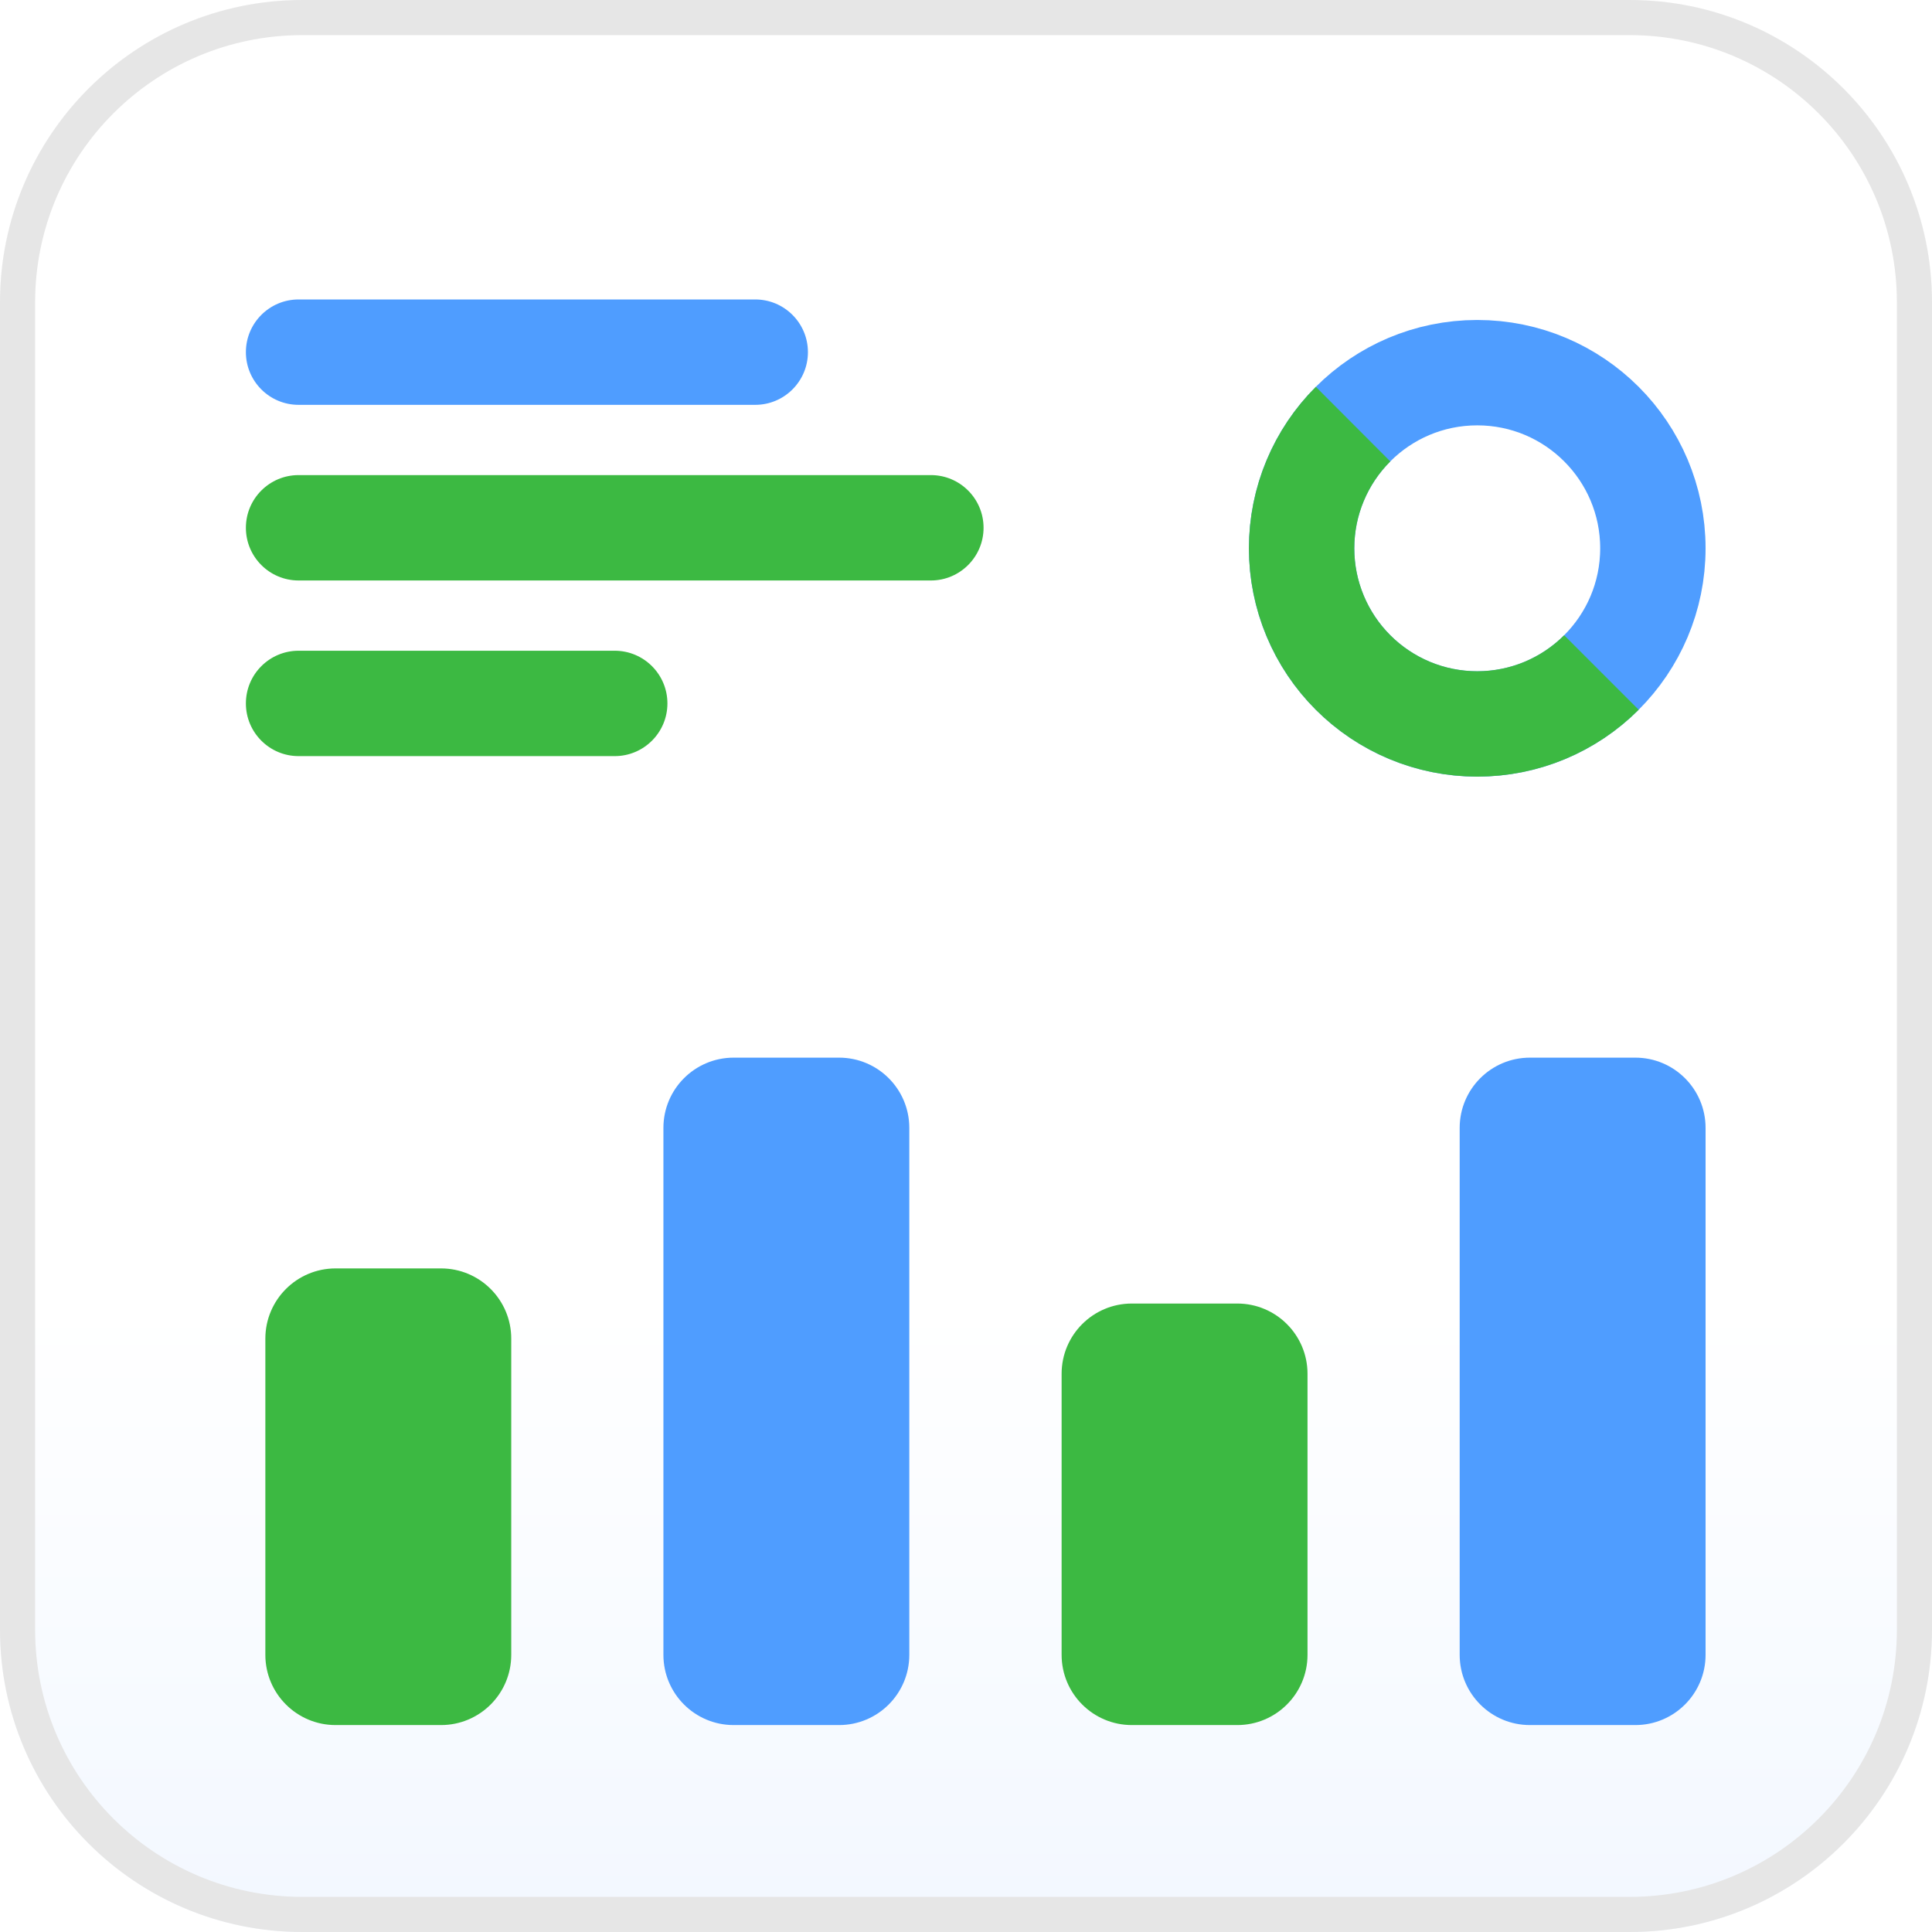
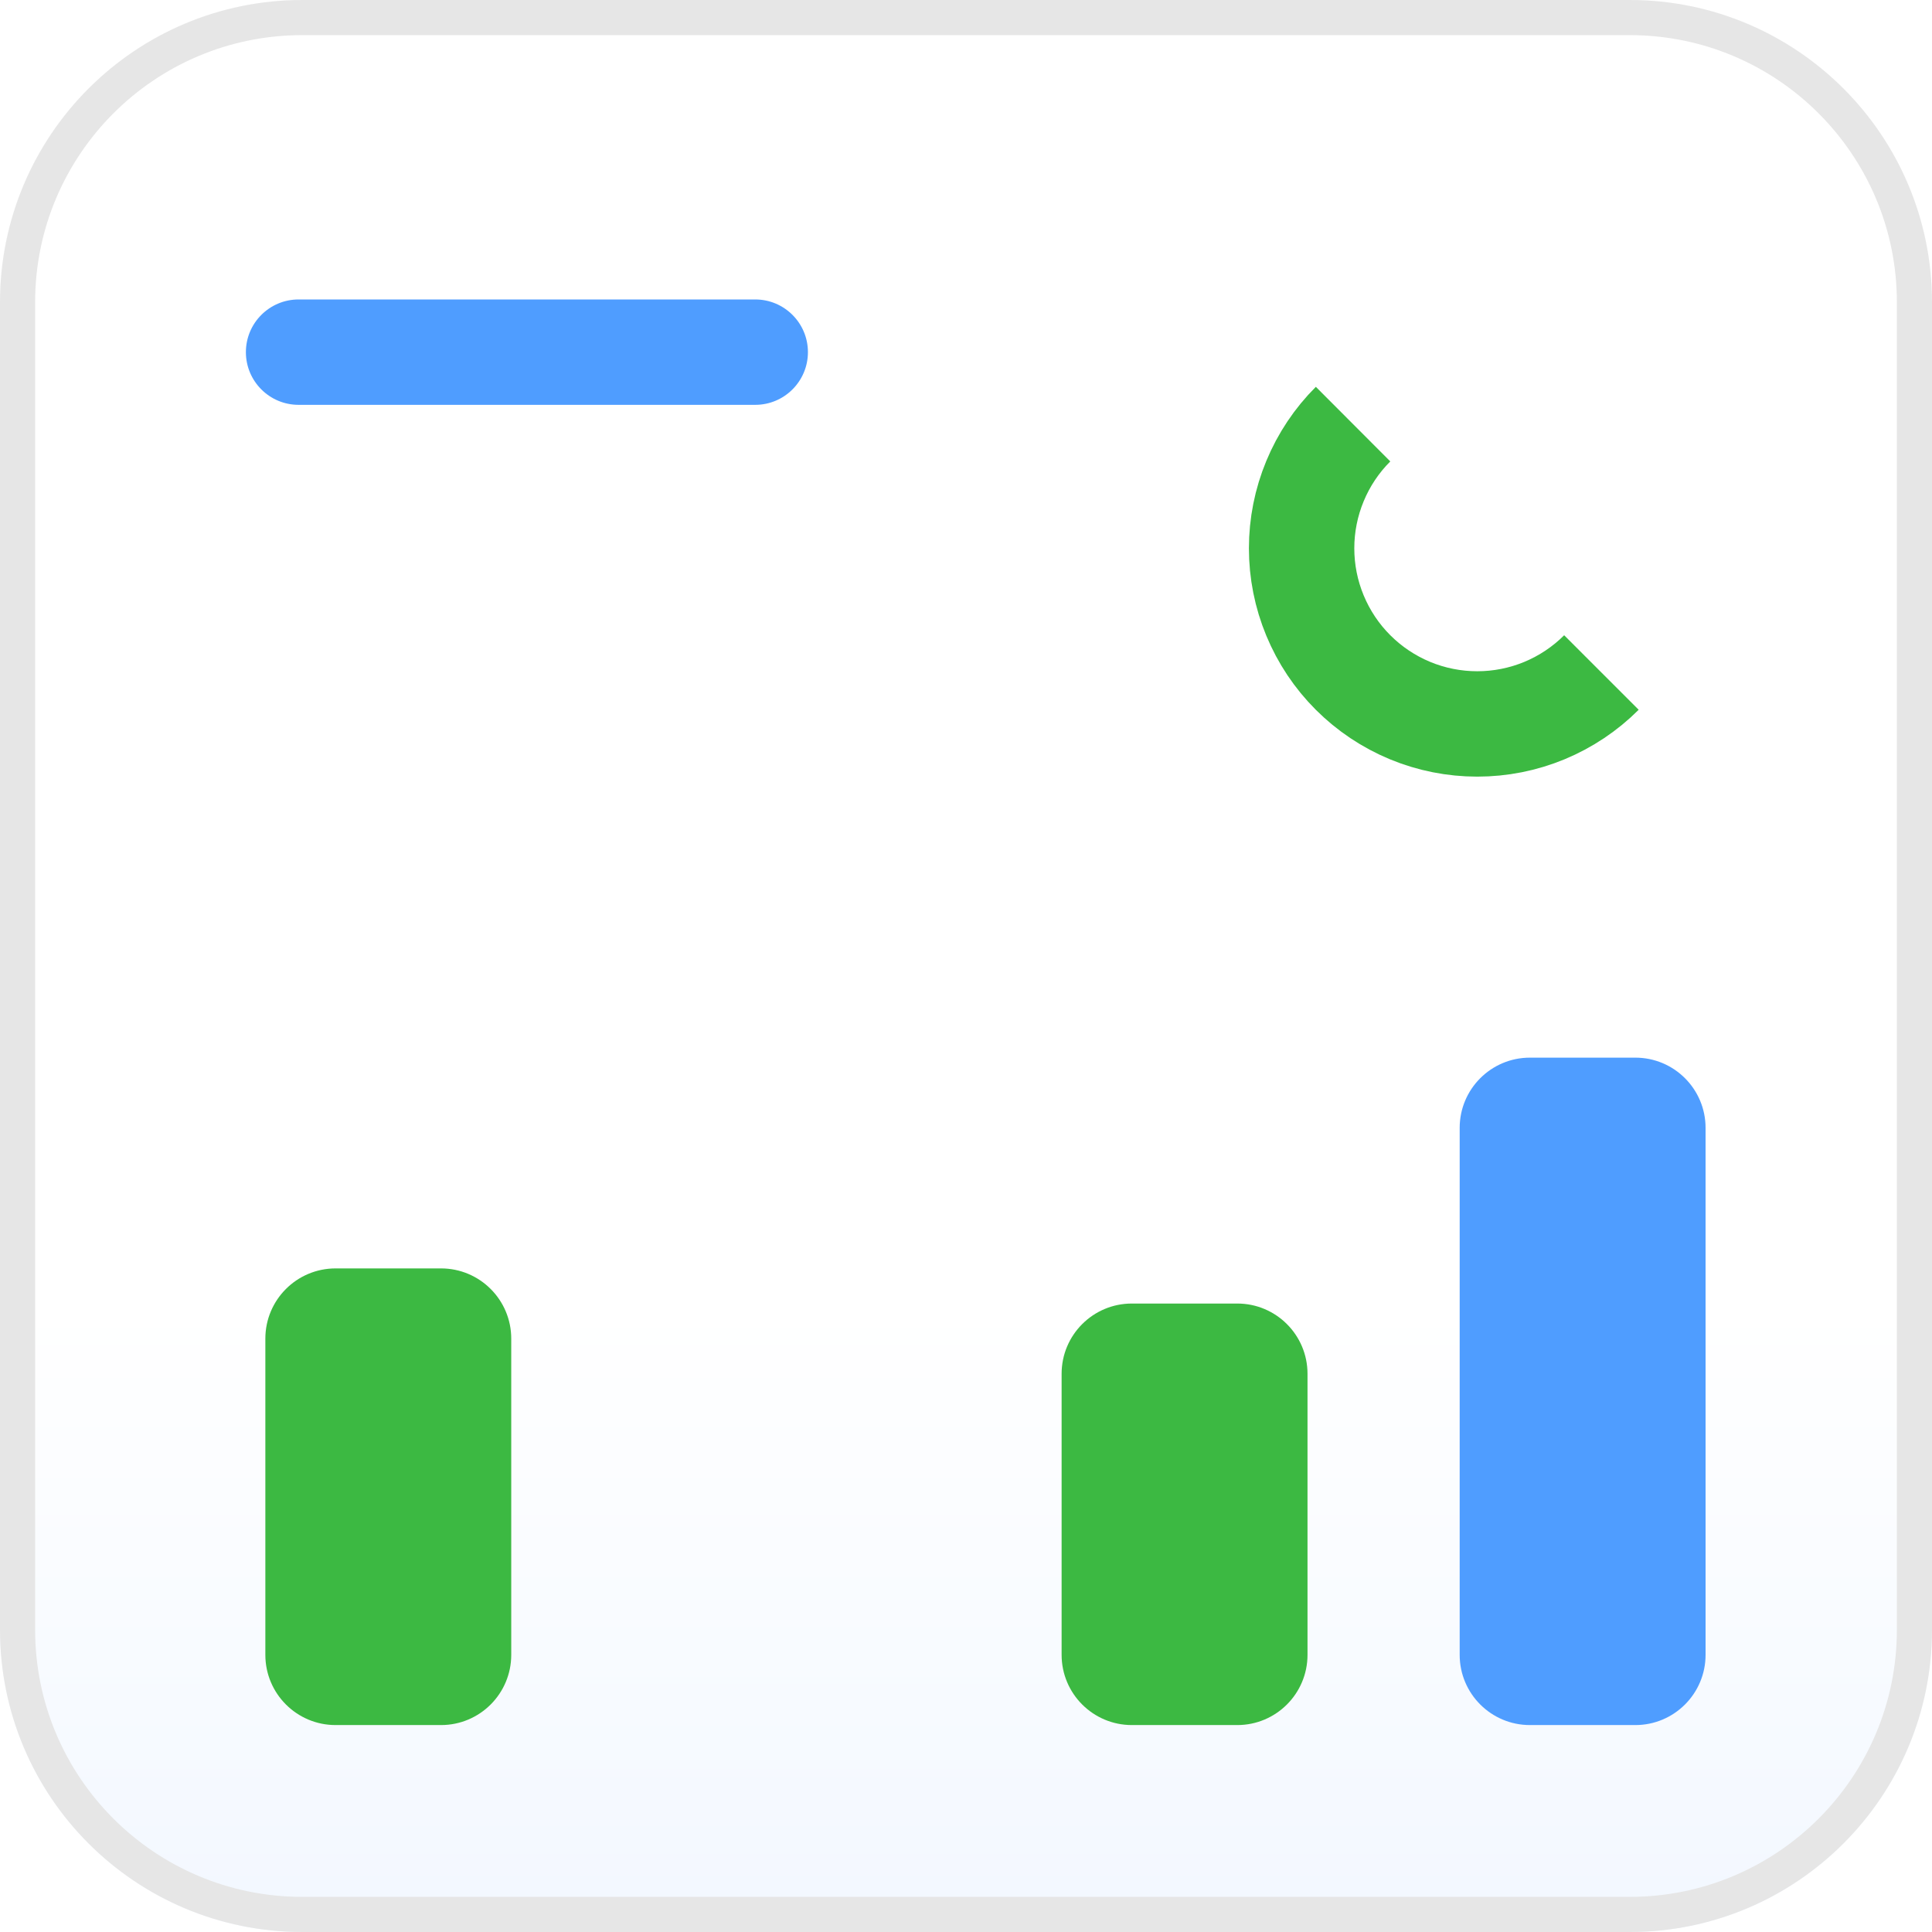
<svg xmlns="http://www.w3.org/2000/svg" width="55" height="55" viewBox="0 0 55 55" fill="none">
  <g clip-path="url(#clip0_3887_70281)">
    <path d="M46.394 0H8.606C3.853 0 0 3.853 0 8.606V46.394C0 51.147 3.853 55 8.606 55H46.394C51.147 55 55 51.147 55 46.394V8.606C55 3.853 51.147 0 46.394 0Z" fill="url(#paint0_linear_3887_70281)" />
    <path d="M46.394 0H8.606C3.853 0 0 3.853 0 8.606V46.394C0 51.147 3.853 55 8.606 55H46.394C51.147 55 55 51.147 55 46.394V8.606C55 3.853 51.147 0 46.394 0Z" fill="url(#paint1_linear_3887_70281)" />
    <path d="M8.606 0.5H46.394C50.871 0.5 54.5 4.129 54.5 8.606V46.394C54.5 50.871 50.871 54.5 46.394 54.5H8.606C4.129 54.5 0.5 50.871 0.5 46.394V8.606C0.5 4.129 4.129 0.5 8.606 0.5Z" stroke="#E6E6E6" />
    <g filter="url(#filter0_i_3887_70281)">
      <path d="M21.5 8H8.5C7.672 8 7 8.672 7 9.5C7 10.328 7.672 11 8.5 11H21.5C22.328 11 23 10.328 23 9.5C23 8.672 22.328 8 21.5 8Z" fill="#4F9DFF" />
    </g>
    <g filter="url(#filter1_i_3887_70281)">
-       <path d="M26.5 13H8.5C7.672 13 7 13.672 7 14.5C7 15.328 7.672 16 8.5 16H26.5C27.328 16 28 15.328 28 14.5C28 13.672 27.328 13 26.5 13Z" fill="#3CB942" />
-     </g>
+       </g>
    <g filter="url(#filter2_i_3887_70281)">
-       <path d="M17.5 18H8.5C7.672 18 7 18.672 7 19.5C7 20.328 7.672 21 8.5 21H17.5C18.328 21 19 20.328 19 19.5C19 18.672 18.328 18 17.5 18Z" fill="#3CB942" />
-     </g>
+       </g>
    <g filter="url(#filter3_d_3887_70281)">
-       <path d="M7 37L7 46C7 47.105 7.895 48 9 48H12C13.105 48 14 47.105 14 46V37C14 35.895 13.105 35 12 35H9C7.895 35 7 35.895 7 37Z" fill="#3CB942" />
+       <path d="M7 37L7 46C7 47.105 7.895 48 9 48H12C13.105 48 14 47.105 14 46V37C14 35.895 13.105 35 12 35H9C7.895 35 7 35.895 7 37" fill="#3CB942" />
    </g>
    <g filter="url(#filter4_d_3887_70281)">
-       <path d="M18.332 31V46C18.332 47.105 19.227 48 20.332 48H23.332C24.437 48 25.332 47.105 25.332 46V31C25.332 29.895 24.437 29 23.332 29H20.332C19.227 29 18.332 29.895 18.332 31Z" fill="#4F9DFF" />
-     </g>
+       </g>
    <g filter="url(#filter5_d_3887_70281)">
      <path d="M29.668 38V46C29.668 47.105 30.563 48 31.668 48H34.668C35.773 48 36.668 47.105 36.668 46V38C36.668 36.895 35.773 36 34.668 36H31.668C30.563 36 29.668 36.895 29.668 38Z" fill="#3CB942" />
    </g>
    <g filter="url(#filter6_d_3887_70281)">
      <path d="M41 31V46C41 47.105 41.895 48 43 48H46C47.105 48 48 47.105 48 46V31C48 29.895 47.105 29 46 29H43C41.895 29 41 29.895 41 31Z" fill="#4F9DFF" />
    </g>
    <g filter="url(#filter7_d_3887_70281)">
-       <path d="M41.5 19.5C44.261 19.5 46.5 17.261 46.5 14.5C46.5 11.739 44.261 9.5 41.5 9.5C38.739 9.5 36.5 11.739 36.5 14.5C36.5 17.261 38.739 19.5 41.5 19.5Z" stroke="#4F9DFF" stroke-width="3" />
      <path d="M45.035 18.036C44.571 18.5 44.02 18.868 43.413 19.12C42.807 19.371 42.157 19.5 41.5 19.5C40.843 19.5 40.193 19.371 39.587 19.12C38.98 18.868 38.429 18.5 37.965 18.036C37.5 17.572 37.132 17.02 36.881 16.414C36.629 15.807 36.5 15.157 36.5 14.5C36.5 13.844 36.629 13.194 36.881 12.587C37.132 11.98 37.5 11.429 37.965 10.965" stroke="#3CB942" stroke-width="3" />
    </g>
  </g>
  <defs>
    <filter id="filter0_i_3887_70281" x="7" y="8" width="16" height="3.525" filterUnits="userSpaceOnUse" color-interpolation-filters="sRGB">
      <feFlood flood-opacity="0" result="BackgroundImageFix" />
      <feBlend mode="normal" in="SourceGraphic" in2="BackgroundImageFix" result="shape" />
      <feColorMatrix in="SourceAlpha" type="matrix" values="0 0 0 0 0 0 0 0 0 0 0 0 0 0 0 0 0 0 127 0" result="hardAlpha" />
      <feOffset dy="0.525" />
      <feGaussianBlur stdDeviation="0.263" />
      <feComposite in2="hardAlpha" operator="arithmetic" k2="-1" k3="1" />
      <feColorMatrix type="matrix" values="0 0 0 0 0 0 0 0 0 0 0 0 0 0 0 0 0 0 0.15 0" />
      <feBlend mode="normal" in2="shape" result="effect1_innerShadow_3887_70281" />
    </filter>
    <filter id="filter1_i_3887_70281" x="7" y="13" width="21" height="3.525" filterUnits="userSpaceOnUse" color-interpolation-filters="sRGB">
      <feFlood flood-opacity="0" result="BackgroundImageFix" />
      <feBlend mode="normal" in="SourceGraphic" in2="BackgroundImageFix" result="shape" />
      <feColorMatrix in="SourceAlpha" type="matrix" values="0 0 0 0 0 0 0 0 0 0 0 0 0 0 0 0 0 0 127 0" result="hardAlpha" />
      <feOffset dy="0.525" />
      <feGaussianBlur stdDeviation="0.263" />
      <feComposite in2="hardAlpha" operator="arithmetic" k2="-1" k3="1" />
      <feColorMatrix type="matrix" values="0 0 0 0 0 0 0 0 0 0 0 0 0 0 0 0 0 0 0.15 0" />
      <feBlend mode="normal" in2="shape" result="effect1_innerShadow_3887_70281" />
    </filter>
    <filter id="filter2_i_3887_70281" x="7" y="18" width="12" height="3.525" filterUnits="userSpaceOnUse" color-interpolation-filters="sRGB">
      <feFlood flood-opacity="0" result="BackgroundImageFix" />
      <feBlend mode="normal" in="SourceGraphic" in2="BackgroundImageFix" result="shape" />
      <feColorMatrix in="SourceAlpha" type="matrix" values="0 0 0 0 0 0 0 0 0 0 0 0 0 0 0 0 0 0 127 0" result="hardAlpha" />
      <feOffset dy="0.525" />
      <feGaussianBlur stdDeviation="0.263" />
      <feComposite in2="hardAlpha" operator="arithmetic" k2="-1" k3="1" />
      <feColorMatrix type="matrix" values="0 0 0 0 0 0 0 0 0 0 0 0 0 0 0 0 0 0 0.15 0" />
      <feBlend mode="normal" in2="shape" result="effect1_innerShadow_3887_70281" />
    </filter>
    <filter id="filter3_d_3887_70281" x="5.891" y="34.446" width="10.327" height="16.327" filterUnits="userSpaceOnUse" color-interpolation-filters="sRGB">
      <feFlood flood-opacity="0" result="BackgroundImageFix" />
      <feColorMatrix in="SourceAlpha" type="matrix" values="0 0 0 0 0 0 0 0 0 0 0 0 0 0 0 0 0 0 127 0" result="hardAlpha" />
      <feOffset dx="0.554" dy="1.109" />
      <feGaussianBlur stdDeviation="0.832" />
      <feColorMatrix type="matrix" values="0 0 0 0 0 0 0 0 0 0 0 0 0 0 0 0 0 0 0.22 0" />
      <feBlend mode="normal" in2="BackgroundImageFix" result="effect1_dropShadow_3887_70281" />
      <feBlend mode="normal" in="SourceGraphic" in2="effect1_dropShadow_3887_70281" result="shape" />
    </filter>
    <filter id="filter4_d_3887_70281" x="17.223" y="28.445" width="10.327" height="22.327" filterUnits="userSpaceOnUse" color-interpolation-filters="sRGB">
      <feFlood flood-opacity="0" result="BackgroundImageFix" />
      <feColorMatrix in="SourceAlpha" type="matrix" values="0 0 0 0 0 0 0 0 0 0 0 0 0 0 0 0 0 0 127 0" result="hardAlpha" />
      <feOffset dx="0.554" dy="1.109" />
      <feGaussianBlur stdDeviation="0.832" />
      <feColorMatrix type="matrix" values="0 0 0 0 0 0 0 0 0 0 0 0 0 0 0 0 0 0 0.22 0" />
      <feBlend mode="normal" in2="BackgroundImageFix" result="effect1_dropShadow_3887_70281" />
      <feBlend mode="normal" in="SourceGraphic" in2="effect1_dropShadow_3887_70281" result="shape" />
    </filter>
    <filter id="filter5_d_3887_70281" x="28.559" y="35.446" width="10.327" height="15.327" filterUnits="userSpaceOnUse" color-interpolation-filters="sRGB">
      <feFlood flood-opacity="0" result="BackgroundImageFix" />
      <feColorMatrix in="SourceAlpha" type="matrix" values="0 0 0 0 0 0 0 0 0 0 0 0 0 0 0 0 0 0 127 0" result="hardAlpha" />
      <feOffset dx="0.554" dy="1.109" />
      <feGaussianBlur stdDeviation="0.832" />
      <feColorMatrix type="matrix" values="0 0 0 0 0 0 0 0 0 0 0 0 0 0 0 0 0 0 0.22 0" />
      <feBlend mode="normal" in2="BackgroundImageFix" result="effect1_dropShadow_3887_70281" />
      <feBlend mode="normal" in="SourceGraphic" in2="effect1_dropShadow_3887_70281" result="shape" />
    </filter>
    <filter id="filter6_d_3887_70281" x="39.891" y="28.445" width="10.327" height="22.327" filterUnits="userSpaceOnUse" color-interpolation-filters="sRGB">
      <feFlood flood-opacity="0" result="BackgroundImageFix" />
      <feColorMatrix in="SourceAlpha" type="matrix" values="0 0 0 0 0 0 0 0 0 0 0 0 0 0 0 0 0 0 127 0" result="hardAlpha" />
      <feOffset dx="0.554" dy="1.109" />
      <feGaussianBlur stdDeviation="0.832" />
      <feColorMatrix type="matrix" values="0 0 0 0 0 0 0 0 0 0 0 0 0 0 0 0 0 0 0.22 0" />
      <feBlend mode="normal" in2="BackgroundImageFix" result="effect1_dropShadow_3887_70281" />
      <feBlend mode="normal" in="SourceGraphic" in2="effect1_dropShadow_3887_70281" result="shape" />
    </filter>
    <filter id="filter7_d_3887_70281" x="33.891" y="7.446" width="16.327" height="16.327" filterUnits="userSpaceOnUse" color-interpolation-filters="sRGB">
      <feFlood flood-opacity="0" result="BackgroundImageFix" />
      <feColorMatrix in="SourceAlpha" type="matrix" values="0 0 0 0 0 0 0 0 0 0 0 0 0 0 0 0 0 0 127 0" result="hardAlpha" />
      <feOffset dx="0.554" dy="1.109" />
      <feGaussianBlur stdDeviation="0.832" />
      <feColorMatrix type="matrix" values="0 0 0 0 0 0 0 0 0 0 0 0 0 0 0 0 0 0 0.22 0" />
      <feBlend mode="normal" in2="BackgroundImageFix" result="effect1_dropShadow_3887_70281" />
      <feBlend mode="normal" in="SourceGraphic" in2="effect1_dropShadow_3887_70281" result="shape" />
    </filter>
    <linearGradient id="paint0_linear_3887_70281" x1="27.5" y1="14.429" x2="27.5" y2="55.509" gradientUnits="userSpaceOnUse">
      <stop stop-color="#F9FAFC" />
      <stop offset="1" stop-color="white" />
    </linearGradient>
    <linearGradient id="paint1_linear_3887_70281" x1="27.094" y1="-0.509" x2="27.094" y2="61.225" gradientUnits="userSpaceOnUse">
      <stop offset="0.609" stop-color="white" />
      <stop offset="1" stop-color="#EEF5FF" />
    </linearGradient>
    <clipPath id="clip0_3887_70281">
      <rect width="55" height="55" fill="white" />
    </clipPath>
  </defs>
</svg>